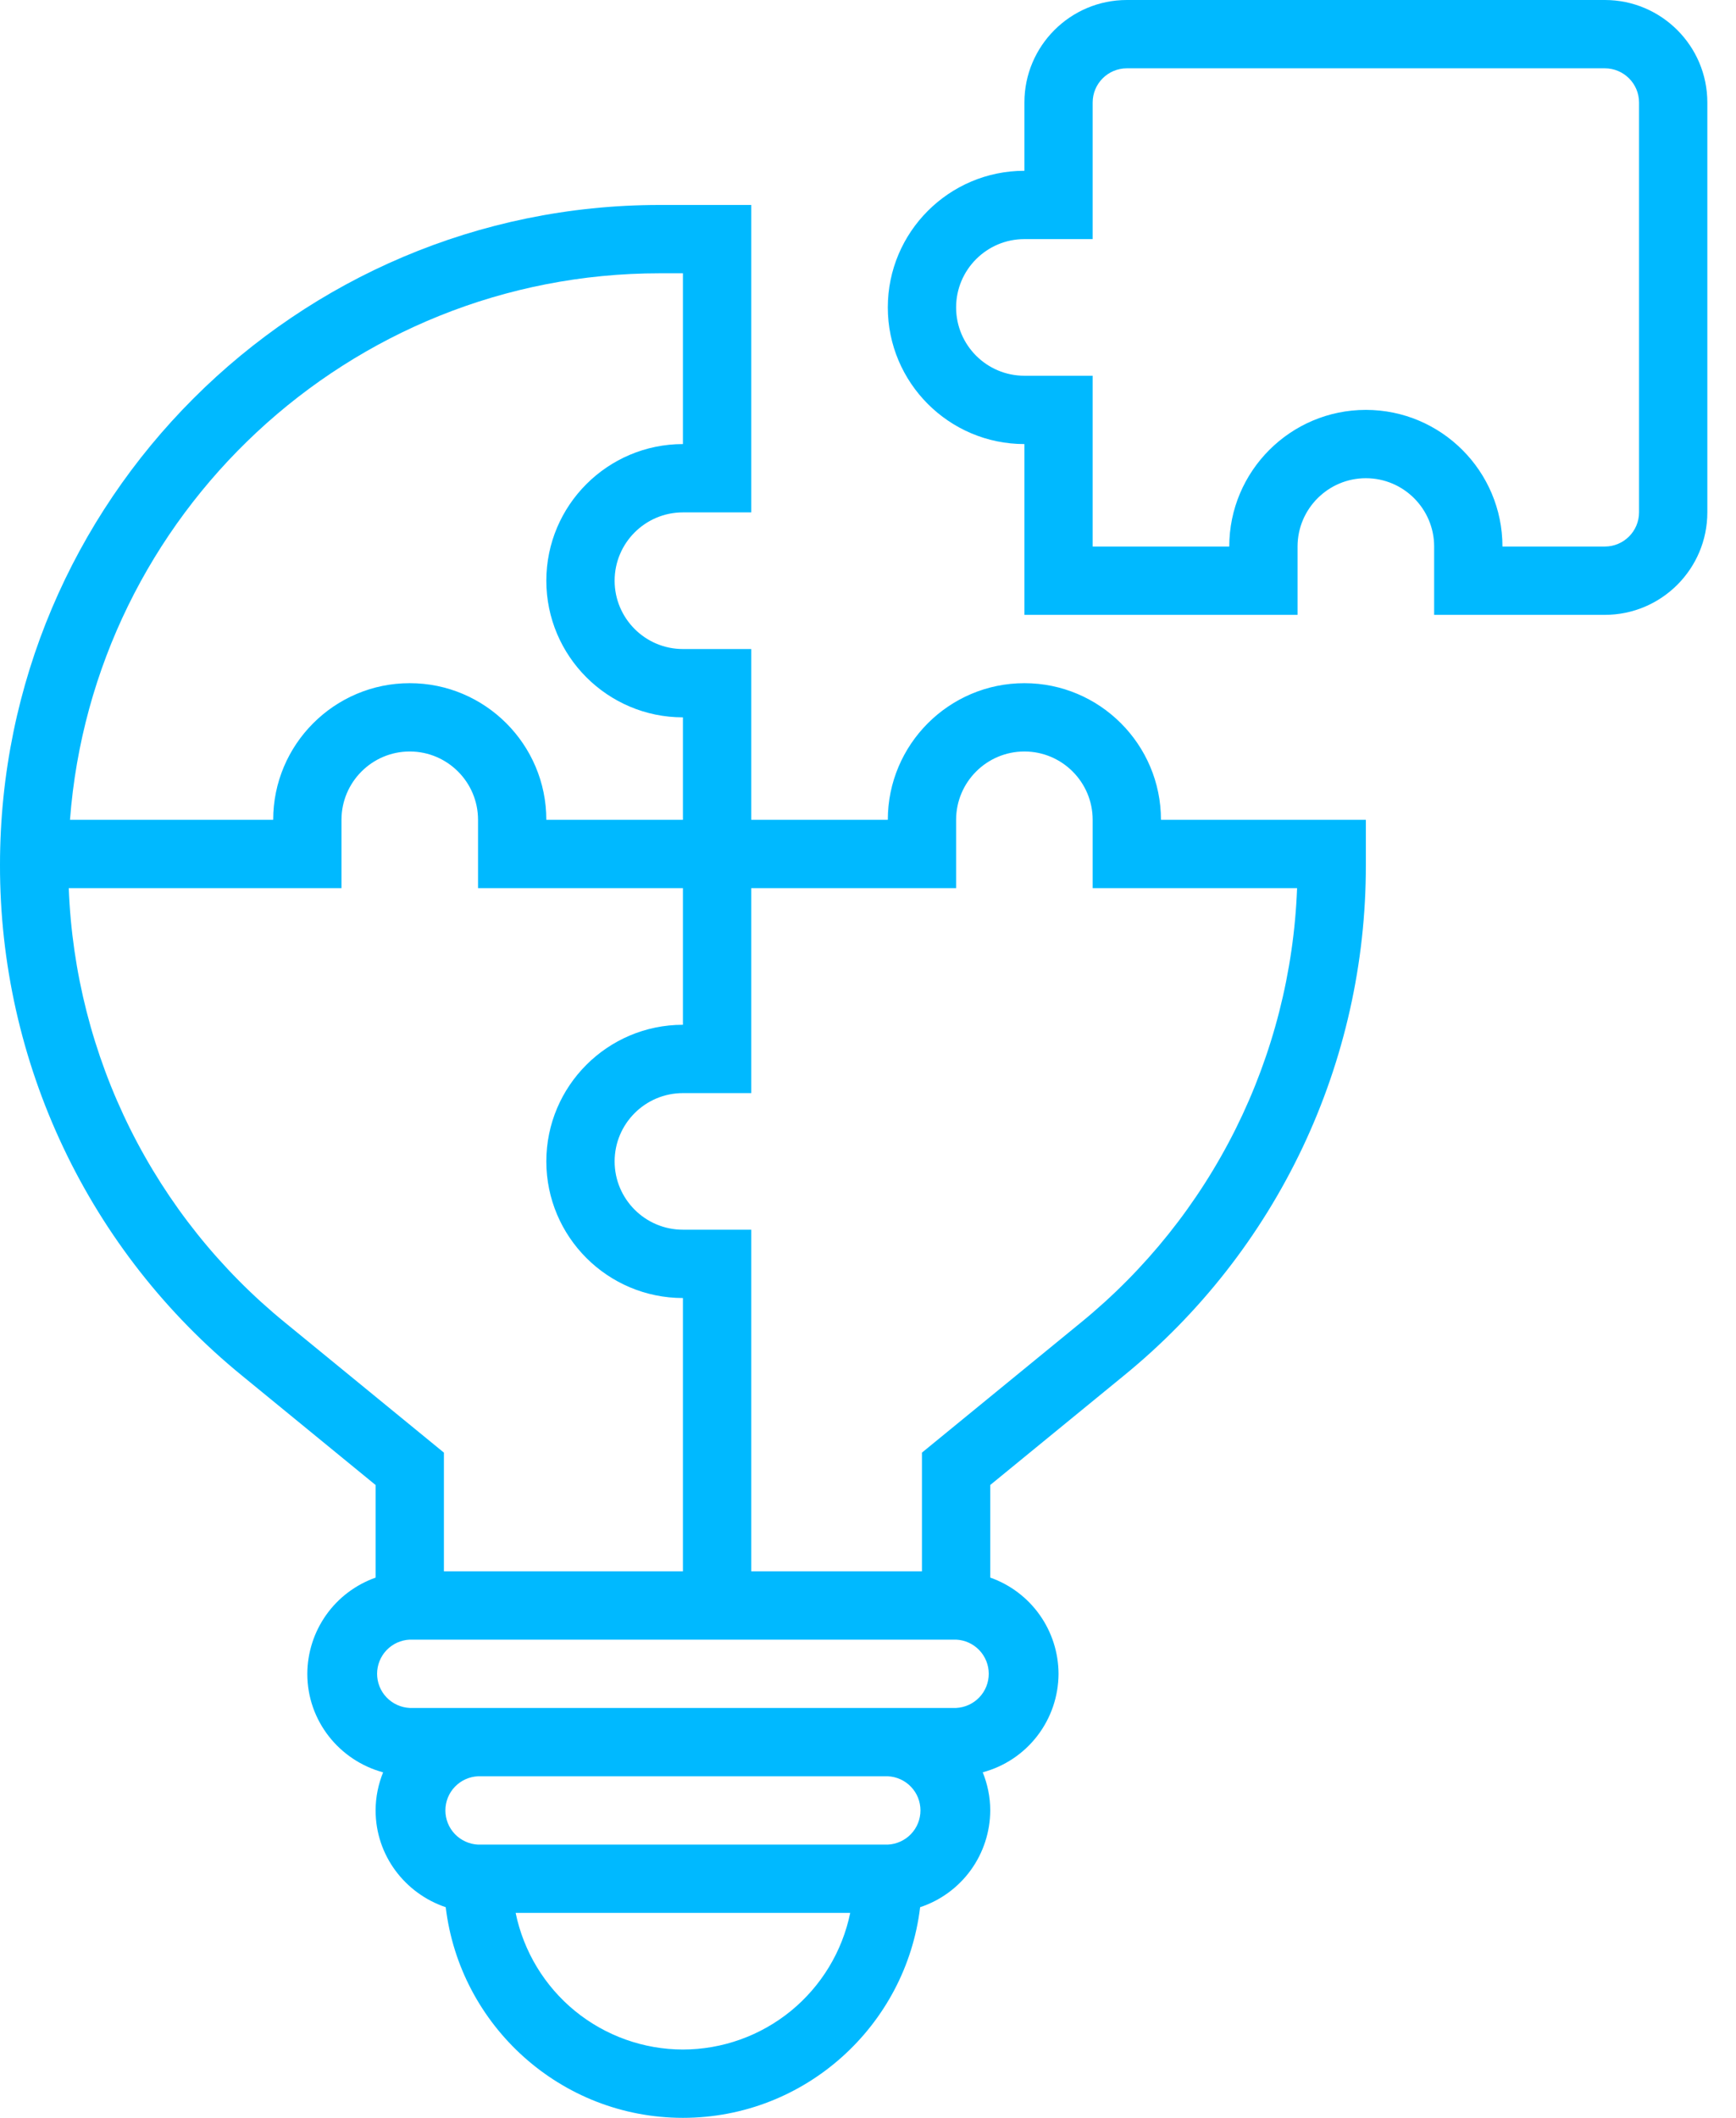
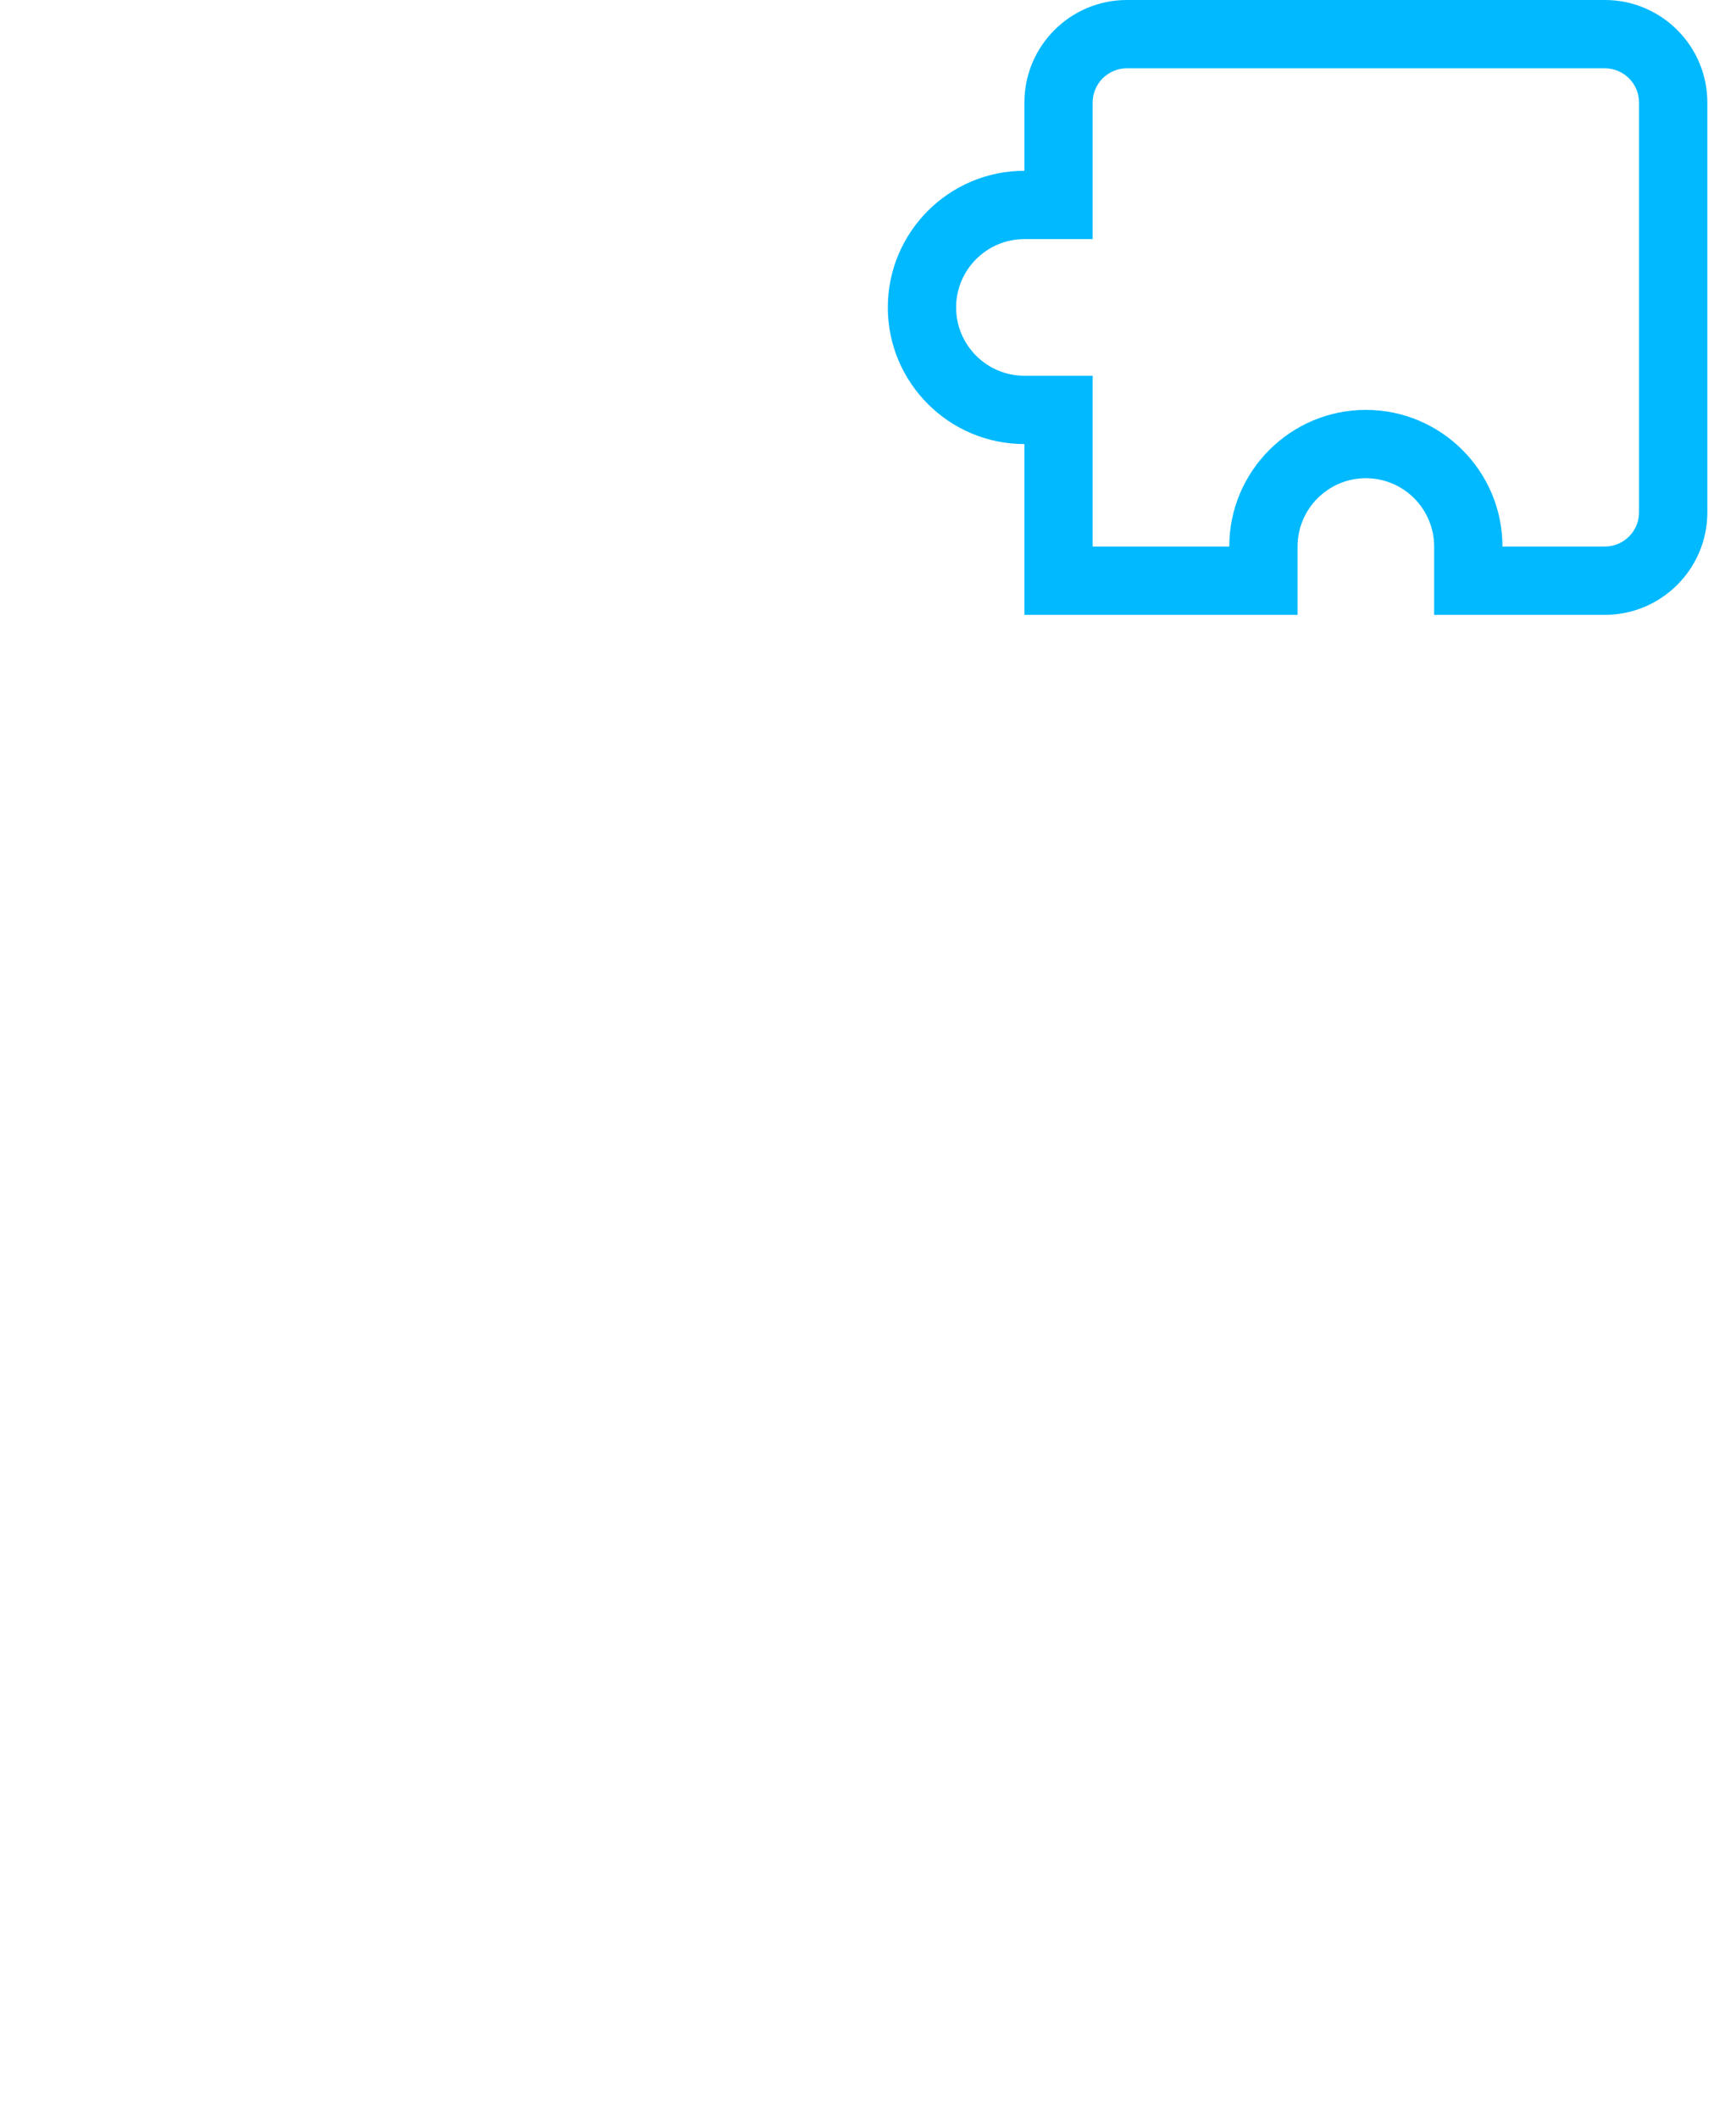
<svg xmlns="http://www.w3.org/2000/svg" width="41" height="50" viewBox="0 0 41 50" fill="none">
  <path d="M37.903 0H26.613C25.279 0 24.194 1.085 24.194 2.419V4.032C22.415 4.032 20.968 5.479 20.968 7.258C20.968 9.037 22.415 10.484 24.194 10.484V14.516H30.645V12.903C30.645 12.014 31.369 11.29 32.258 11.29C33.148 11.29 33.871 12.014 33.871 12.903V14.516H37.903C39.237 14.516 40.323 13.431 40.323 12.097V2.419C40.323 1.085 39.237 0 37.903 0ZM38.71 12.097C38.71 12.541 38.348 12.903 37.903 12.903H35.484C35.484 11.124 34.037 9.677 32.258 9.677C30.479 9.677 29.032 11.124 29.032 12.903H25.806V8.871H24.194C23.304 8.871 22.581 8.148 22.581 7.258C22.581 6.369 23.304 5.645 24.194 5.645H25.806V2.419C25.806 1.975 26.168 1.613 26.613 1.613H37.903C38.348 1.613 38.71 1.975 38.71 2.419V12.097Z" fill="#00B9FF" />
-   <path d="M24.194 16.129C22.415 16.129 20.968 17.576 20.968 19.355H17.742V15.323H16.129C15.239 15.323 14.516 14.599 14.516 13.71C14.516 12.82 15.239 12.097 16.129 12.097H17.742V4.839H15.58C6.99 4.839 2.30308e-05 11.828 2.30308e-05 20.419C-0.004 22.727 0.507 25.007 1.496 27.093C2.484 29.179 3.925 31.018 5.715 32.477L8.871 35.06V37.246C8.401 37.412 7.993 37.719 7.704 38.126C7.416 38.532 7.26 39.018 7.258 39.517C7.258 40.633 8.02 41.565 9.048 41.843C8.936 42.121 8.871 42.424 8.871 42.742C8.871 43.808 9.569 44.705 10.527 45.027C10.861 47.824 13.244 50 16.129 50C19.014 50 21.397 47.824 21.731 45.027C22.211 44.868 22.63 44.562 22.927 44.152C23.224 43.742 23.385 43.248 23.387 42.742C23.387 42.424 23.322 42.121 23.21 41.842C23.722 41.705 24.175 41.403 24.499 40.982C24.822 40.562 24.998 40.047 25 39.516C24.998 39.018 24.843 38.532 24.554 38.125C24.265 37.718 23.858 37.411 23.387 37.245V35.059L26.544 32.476C28.333 31.018 29.774 29.179 30.763 27.093C31.751 25.007 32.262 22.727 32.258 20.419V19.355H27.419C27.419 17.576 25.973 16.129 24.194 16.129ZM15.58 6.452H16.129V10.484C14.35 10.484 12.903 11.931 12.903 13.71C12.903 15.489 14.35 16.936 16.129 16.936V19.355H12.903C12.903 17.576 11.457 16.129 9.677 16.129C7.898 16.129 6.452 17.576 6.452 19.355H1.653C2.198 12.149 8.236 6.452 15.58 6.452ZM6.736 31.228C5.203 29.98 3.955 28.419 3.073 26.649C2.192 24.88 1.698 22.943 1.624 20.968H8.065V19.355C8.065 18.465 8.788 17.742 9.677 17.742C10.567 17.742 11.29 18.465 11.29 19.355V20.968H16.129V24.194C14.35 24.194 12.903 25.64 12.903 27.419C12.903 29.199 14.35 30.645 16.129 30.645V37.097H10.484V34.295L6.736 31.228ZM16.129 48.387C15.2 48.386 14.3 48.064 13.58 47.477C12.861 46.889 12.366 46.072 12.178 45.161H20.08C19.893 46.072 19.397 46.889 18.678 47.477C17.958 48.064 17.058 48.386 16.129 48.387ZM20.968 43.549H11.29C11.083 43.539 10.887 43.45 10.743 43.3C10.599 43.15 10.519 42.95 10.519 42.742C10.519 42.534 10.599 42.334 10.743 42.184C10.887 42.034 11.083 41.945 11.29 41.936H20.968C21.175 41.945 21.372 42.034 21.515 42.184C21.659 42.334 21.739 42.534 21.739 42.742C21.739 42.95 21.659 43.15 21.515 43.3C21.372 43.45 21.175 43.539 20.968 43.549ZM22.581 40.323H9.677C9.47 40.313 9.274 40.224 9.13 40.074C8.986 39.924 8.906 39.724 8.906 39.516C8.906 39.309 8.986 39.109 9.13 38.958C9.274 38.808 9.47 38.719 9.677 38.71H22.581C22.788 38.719 22.984 38.808 23.128 38.958C23.272 39.109 23.352 39.309 23.352 39.516C23.352 39.724 23.272 39.924 23.128 40.074C22.984 40.224 22.788 40.313 22.581 40.323ZM25.523 31.228L21.774 34.295V37.097H17.742V29.032H16.129C15.239 29.032 14.516 28.309 14.516 27.419C14.516 26.53 15.239 25.807 16.129 25.807H17.742V20.968H22.581V19.355C22.581 18.465 23.304 17.742 24.194 17.742C25.083 17.742 25.806 18.465 25.806 19.355V20.968H30.634C30.56 22.943 30.066 24.88 29.185 26.649C28.303 28.419 27.055 29.98 25.523 31.228Z" fill="#00B9FF" />
</svg>